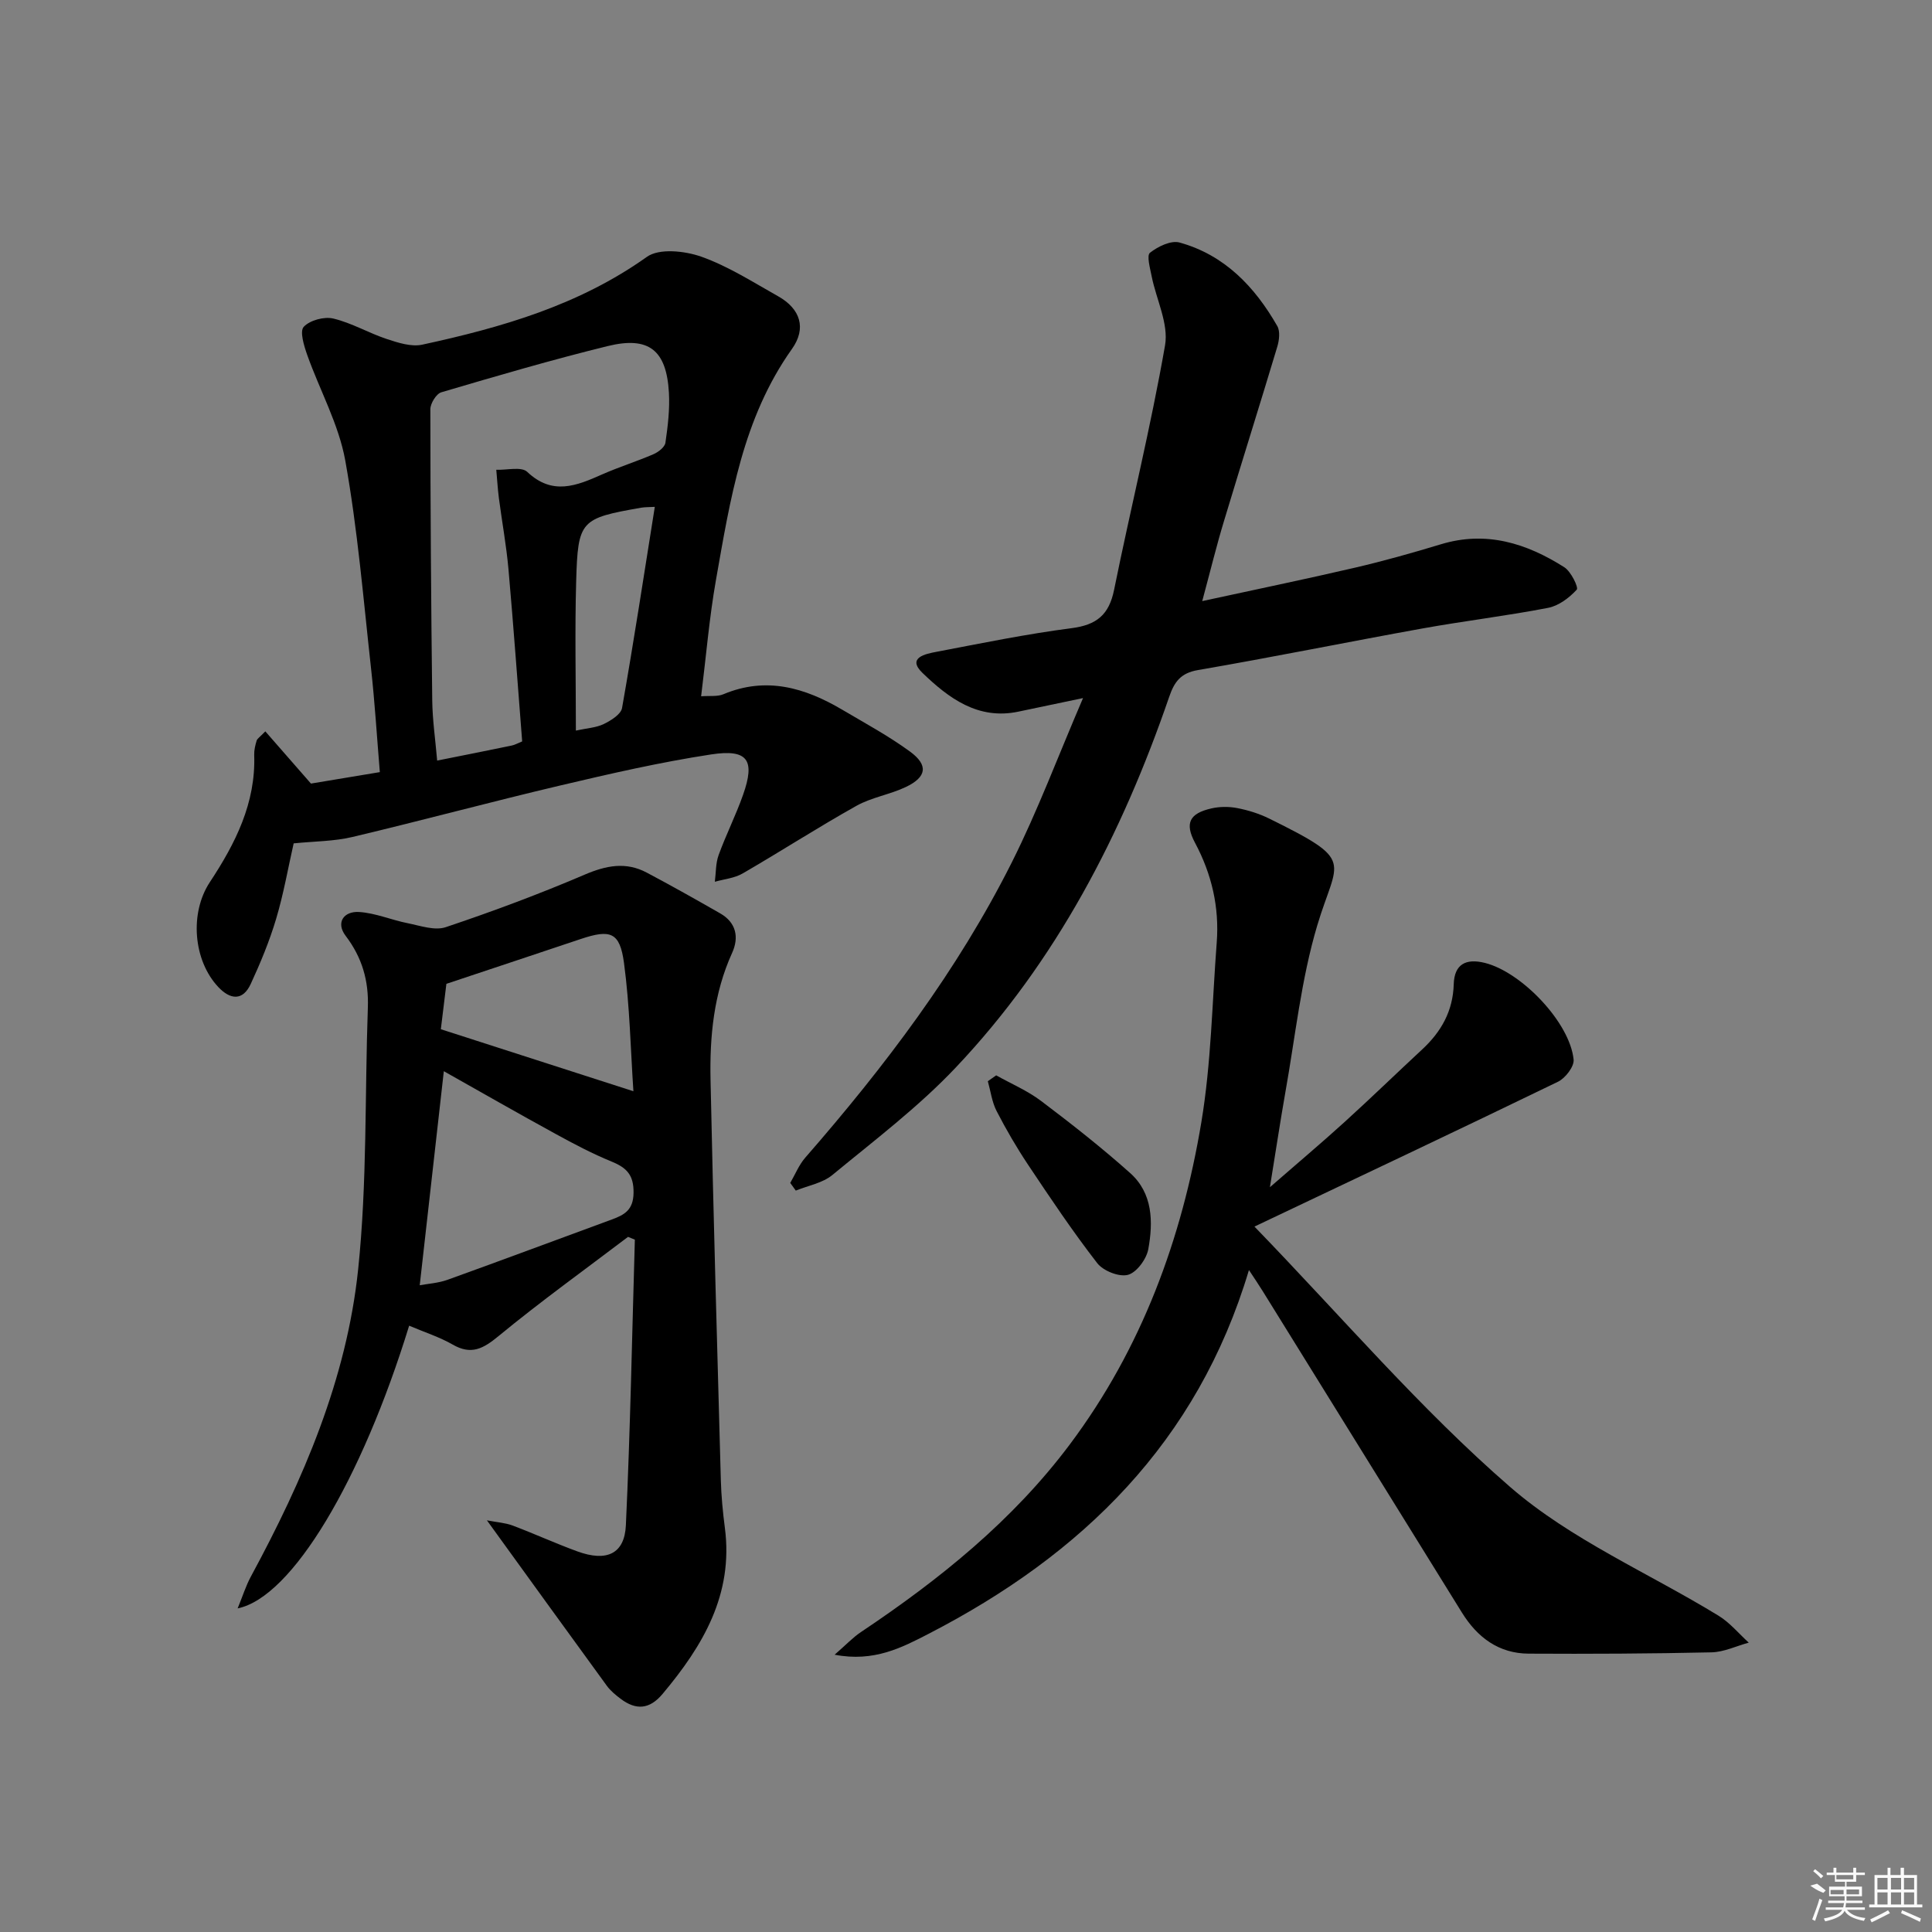
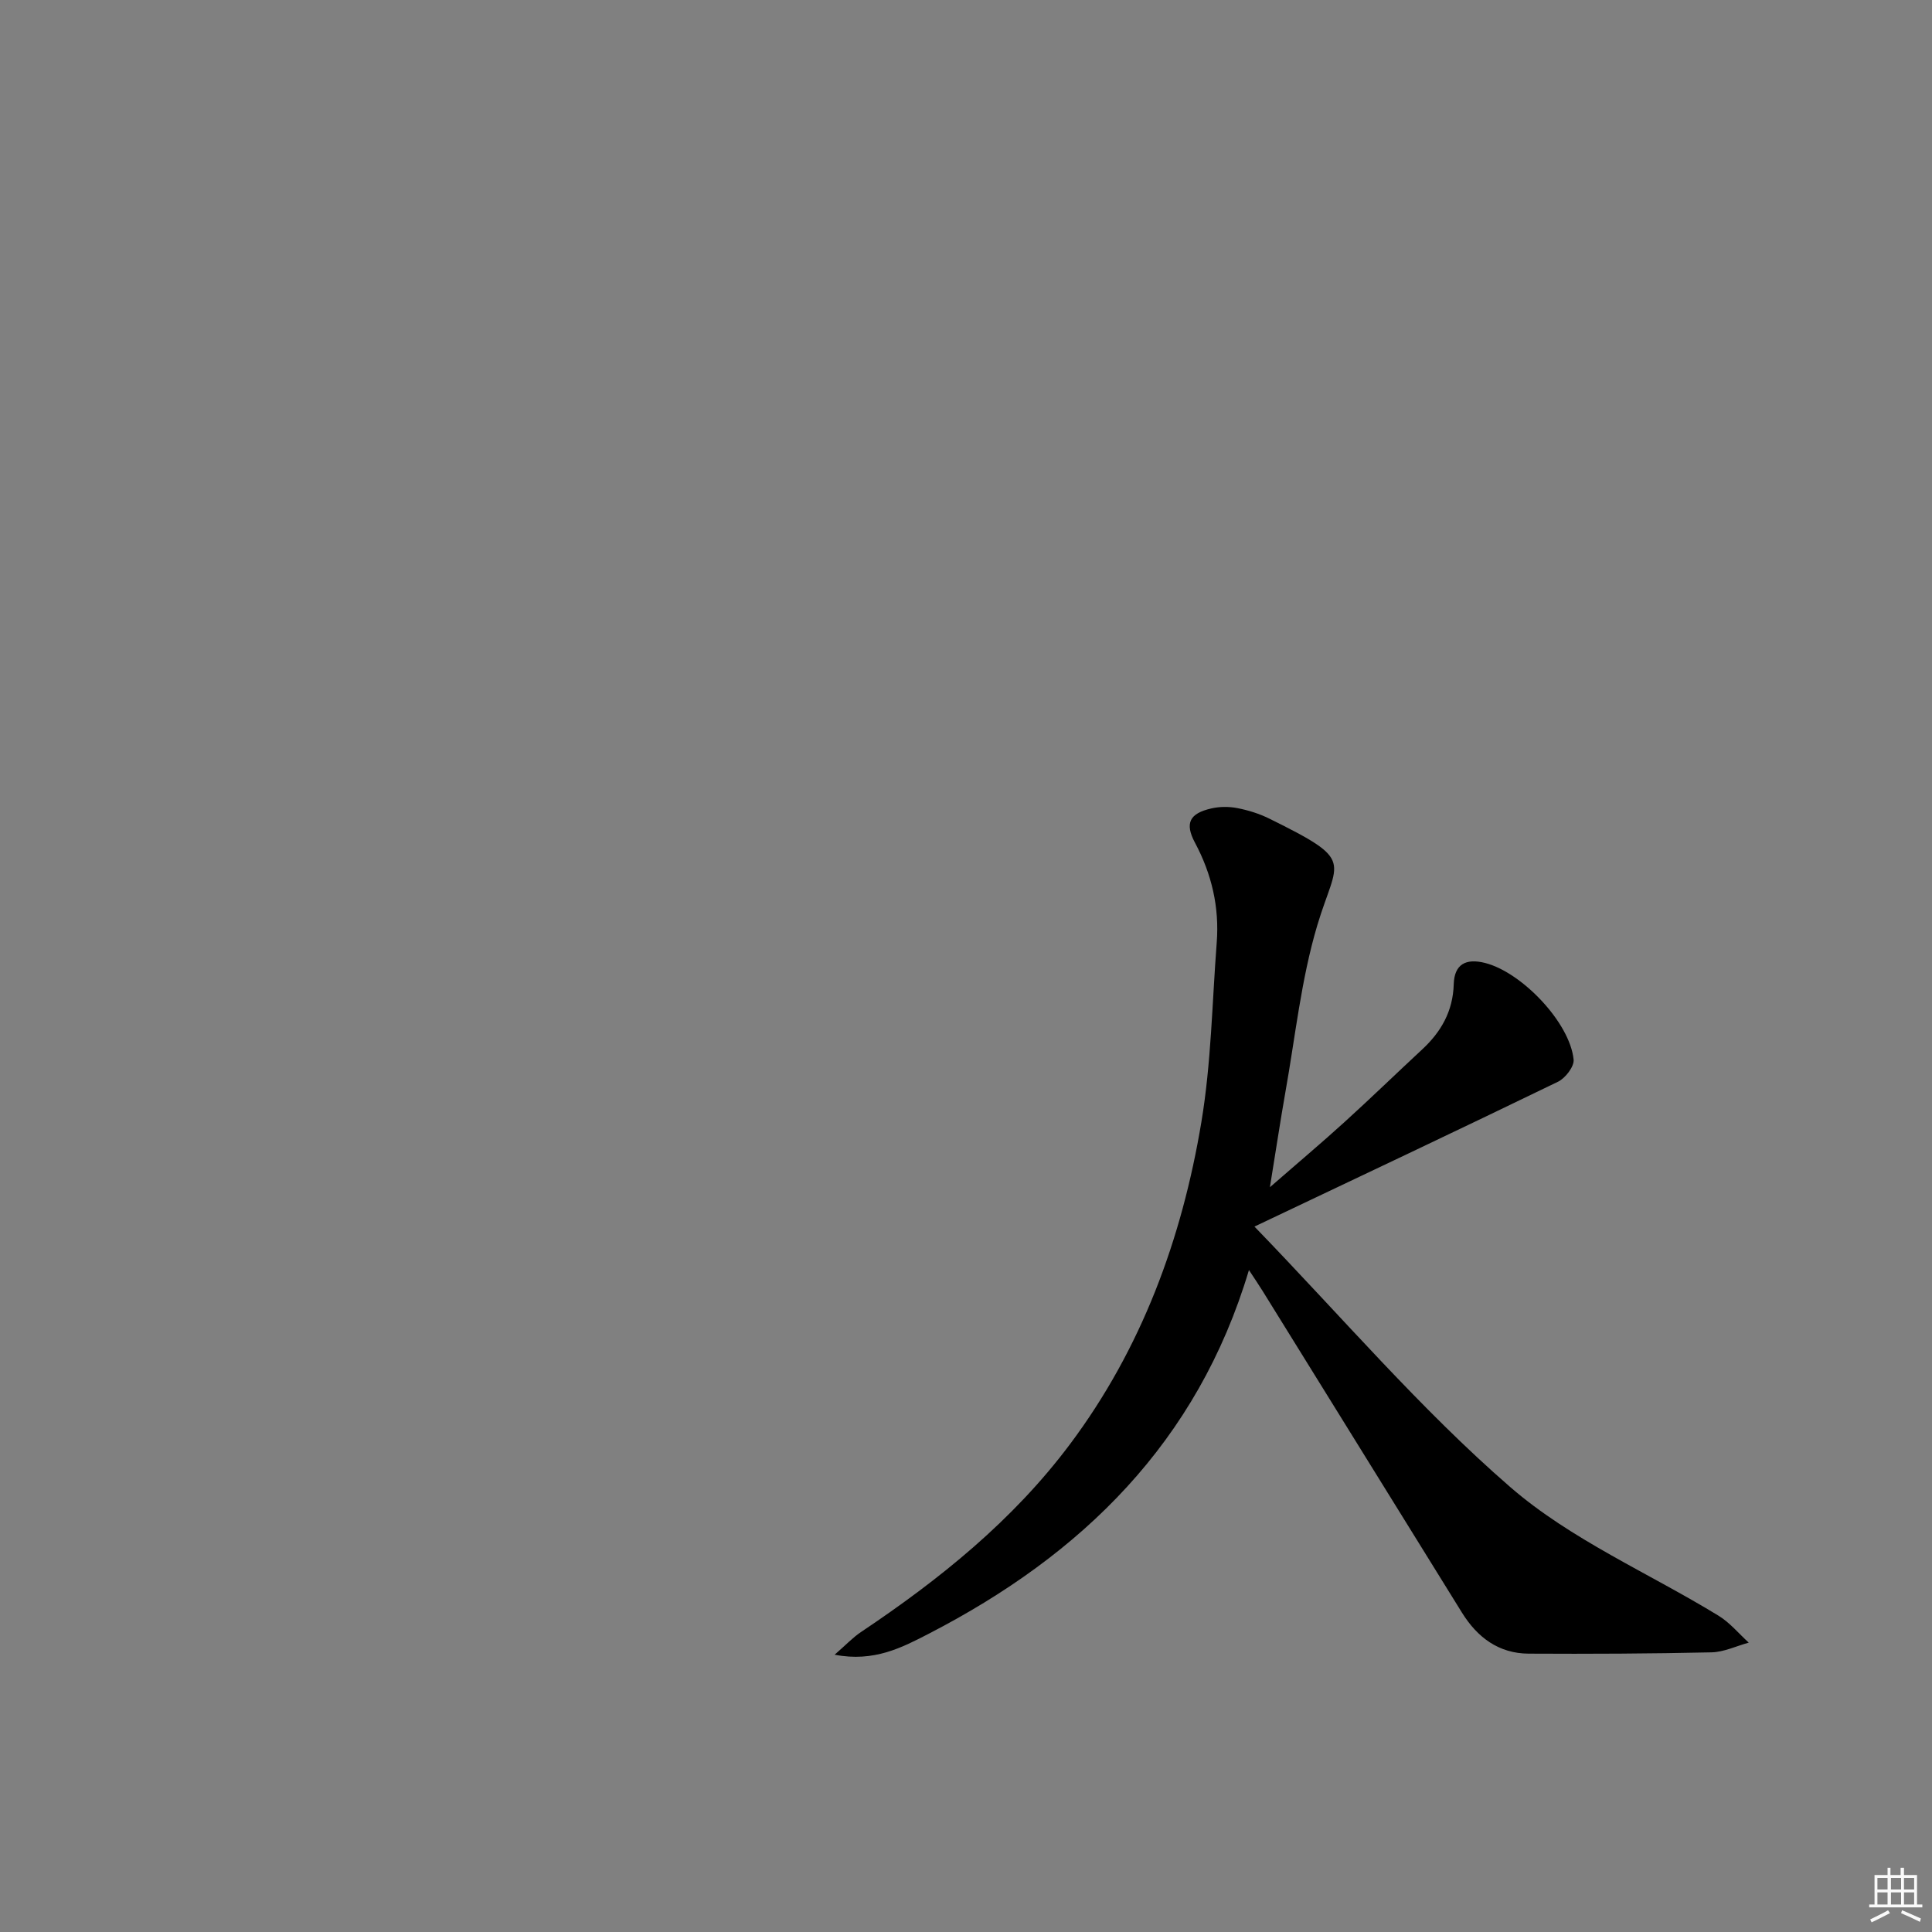
<svg xmlns="http://www.w3.org/2000/svg" enable-background="new 0 0 400 400" viewBox="0 0 400 400">
  <rect x="0" y="0" width="400" height="400" fill="#808080" stroke="none" />
-   <path d="m60.8 174.61c-1.15 5.05-2.08 10.45-3.64 15.66-1.37 4.59-3.23 9.07-5.24 13.43-1.66 3.6-4.27 3.26-6.72.66-5.2-5.52-5.97-15.33-1.76-21.71 5.29-8.02 9.54-16.38 9.19-26.37-.03-.98.22-1.99.5-2.93.12-.42.65-.73 1.8-1.93 3.03 3.47 5.97 6.83 9.45 10.81 4.09-.68 8.97-1.49 14.26-2.37-.61-7.37-1.04-14.44-1.82-21.48-1.59-14.36-2.78-28.8-5.33-43-1.35-7.53-5.29-14.58-7.89-21.91-.66-1.88-1.58-4.87-.72-5.8 1.26-1.36 4.23-2.17 6.12-1.72 3.81.9 7.33 3 11.08 4.24 2.34.77 5.07 1.66 7.34 1.17 16.44-3.56 32.44-8.16 46.51-18.18 2.55-1.82 7.85-1.24 11.26-.04 5.58 1.98 10.72 5.28 15.93 8.21 4.6 2.59 5.89 6.61 2.85 10.89-10.21 14.36-12.79 31.17-15.74 47.84-1.38 7.81-2.03 15.75-3.07 24.08 1.79-.14 3.36.1 4.6-.42 8.89-3.74 16.93-1.35 24.67 3.23 4.72 2.79 9.57 5.41 13.97 8.63 3.86 2.82 3.47 5.29-.88 7.35-3.28 1.56-7.07 2.13-10.21 3.89-7.97 4.46-15.66 9.43-23.57 14.01-1.68.97-3.81 1.16-5.74 1.71.24-1.85.16-3.81.78-5.52 1.53-4.21 3.57-8.24 5.06-12.47 2.55-7.21 1.01-9.54-6.63-8.37-10.48 1.6-20.86 3.98-31.19 6.42-14.38 3.39-28.65 7.25-43.02 10.66-3.79.91-7.83.89-12.2 1.33zm47.31-21.11c-.93-11.91-1.79-23.81-2.84-35.69-.44-4.91-1.34-9.78-1.98-14.67-.25-1.95-.36-3.92-.54-5.88 2.18.09 5.2-.7 6.4.43 5.23 4.96 10.22 2.88 15.5.54 3.48-1.54 7.14-2.68 10.64-4.19 1.02-.44 2.35-1.47 2.48-2.38.5-3.43.92-6.95.72-10.4-.51-8.77-4.15-11.7-12.67-9.61-11.57 2.84-23.02 6.2-34.45 9.57-1.04.31-2.27 2.3-2.27 3.51.01 20.1.15 40.19.39 60.28.05 4.07.65 8.14 1.02 12.46 5.4-1.08 10.42-2.07 15.42-3.11.63-.12 1.2-.46 2.18-.86zm27.46-48.56c-1.2.07-2.02.04-2.8.17-12.59 2.21-13.12 2.59-13.48 15.23-.29 10.18-.06 20.38-.06 30.92 2.29-.5 4.2-.59 5.78-1.36 1.49-.73 3.55-2 3.78-3.32 2.41-13.66 4.51-27.37 6.78-41.64z" />
-   <path d="m84.71 274.47c-9.84 31.97-24.22 56.23-35.51 58.53 1.06-2.58 1.71-4.69 2.74-6.59 10.83-20.01 19.83-40.87 22.21-63.59 1.88-17.95 1.37-36.14 2.01-54.22.2-5.54-1.18-10.35-4.6-14.85-2.08-2.73-.4-5.14 2.81-4.93 3.38.22 6.67 1.65 10.04 2.32 2.61.52 5.59 1.59 7.88.82 9.72-3.26 19.35-6.85 28.77-10.88 4.45-1.9 8.53-2.7 12.83-.42 5.12 2.71 10.18 5.56 15.21 8.44 3.33 1.9 3.94 4.96 2.48 8.18-3.82 8.4-4.66 17.31-4.47 26.31.58 27.62 1.37 55.23 2.13 82.84.09 3.31.41 6.63.84 9.92 1.79 13.76-4.55 24.41-12.91 34.37-2.7 3.22-5.5 3.39-8.67 1-1.05-.79-2.12-1.67-2.88-2.72-8.12-11.13-16.17-22.3-24.81-34.23 2.13.41 3.81.51 5.31 1.07 4.51 1.7 8.9 3.71 13.42 5.36 6.03 2.2 9.76.55 10.04-5.4.92-19.7 1.28-39.43 1.86-59.14-.47-.19-.94-.39-1.41-.58-8.95 6.79-18.09 13.36-26.76 20.5-3.21 2.65-5.69 4.04-9.58 1.78-2.69-1.54-5.73-2.51-8.98-3.89zm7.18-52.69c-1.68 14.88-3.3 29.32-4.99 44.32 1.7-.32 3.82-.44 5.75-1.13 11.37-4.09 22.68-8.33 34.03-12.49 2.61-.96 4.44-1.97 4.49-5.5.06-3.69-1.41-5.2-4.5-6.47-3.98-1.63-7.83-3.65-11.61-5.73-7.83-4.28-15.57-8.72-23.17-13zm39.25 4.15c-.58-8.57-.75-17.64-1.95-26.58-.86-6.38-2.81-7-8.98-4.93-9.03 3.03-18.07 6.03-27.79 9.27-.35 2.85-.82 6.69-1.15 9.4 13.6 4.38 26.41 8.5 39.87 12.84z" />
  <path d="m262.92 245.8c5.78-5.04 10.71-9.18 15.47-13.51 5.42-4.92 10.68-10.03 16.05-15.01 3.95-3.66 6.38-7.95 6.54-13.5.12-4.14 2.5-5.41 6.45-4.42 7.59 1.89 17.6 12.33 18.37 20.01.15 1.44-1.71 3.85-3.23 4.59-20.44 9.91-40.99 19.61-62.85 29.99 18.18 18.78 34.33 37.77 52.95 53.92 12.6 10.93 28.7 17.81 43.14 26.65 2.34 1.43 4.18 3.69 6.25 5.57-2.57.7-5.12 1.95-7.71 2.01-12.62.28-25.24.34-37.86.27-6.19-.03-10.62-3.36-13.8-8.48-13.76-22.18-27.5-44.37-41.25-66.56-.85-1.37-1.76-2.71-2.86-4.38-10.65 35.67-34.58 58.92-66.22 75.26-5.6 2.89-11.4 5.96-19.56 4.38 2.39-2.08 3.79-3.58 5.45-4.69 16.28-10.89 31.43-23.07 43.26-38.87 14.86-19.84 23.19-42.53 27.22-66.71 2.04-12.23 2.23-24.78 3.18-37.18.56-7.31-1.03-14.16-4.5-20.66-2.16-4.05-1.14-6.07 3.37-7.1 1.72-.4 3.66-.41 5.4-.07 2.26.44 4.54 1.15 6.6 2.17 18.04 8.91 14.07 8.29 9.94 22.13-3.34 11.2-4.54 23.03-6.61 34.6-1.06 6.01-1.96 12.06-3.19 19.59z" />
-   <path d="m248.91 124.45c11.03-2.4 21.36-4.53 31.63-6.92 5.97-1.39 11.89-3.06 17.77-4.84 9.38-2.85 17.74-.22 25.56 4.75 1.39.88 2.99 4.2 2.58 4.64-1.55 1.69-3.74 3.35-5.94 3.77-8.63 1.67-17.38 2.71-26.03 4.27-15.5 2.8-30.94 5.94-46.46 8.61-3.6.62-4.89 2.46-5.95 5.54-9.77 28.44-23.4 54.79-44.21 76.77-7.72 8.16-16.82 15.05-25.53 22.23-2.03 1.68-5.02 2.19-7.57 3.23-.38-.53-.77-1.06-1.15-1.59 1.03-1.76 1.8-3.73 3.12-5.24 16.45-18.86 31.52-38.73 42.77-61.16 5.33-10.62 9.51-21.83 14.73-33.98-5.38 1.13-9.36 1.95-13.35 2.8-8.41 1.79-14.5-2.82-19.88-8-3.32-3.19.67-3.96 2.9-4.38 9.29-1.77 18.57-3.68 27.94-4.89 5.2-.67 7.77-2.76 8.82-7.94 3.42-16.9 7.59-33.65 10.55-50.62.78-4.48-1.83-9.53-2.78-14.34-.32-1.64-1.06-4.26-.34-4.83 1.64-1.29 4.34-2.61 6.12-2.12 9.32 2.58 15.58 9.15 20.24 17.3.62 1.08.4 2.94 0 4.27-3.61 12.03-7.4 24.01-11.02 36.04-1.54 5.06-2.79 10.21-4.52 16.63z" />
-   <path d="m206.25 222.64c3.11 1.74 6.45 3.16 9.27 5.28 6.32 4.77 12.57 9.68 18.47 14.95 4.7 4.19 4.78 10.13 3.75 15.77-.38 2.05-2.41 4.82-4.21 5.3-1.83.49-5.11-.81-6.36-2.42-5.07-6.54-9.69-13.44-14.29-20.33-2.39-3.58-4.57-7.33-6.54-11.15-.97-1.88-1.24-4.12-1.82-6.19.56-.41 1.14-.81 1.73-1.21z" />
  <g fill="#fafafa">
-     <path d="m374.8 390.4 1.4-.4c.7.5 1.3 1 1.8 1.4l-.5.5c-1.5-.6-2.1-1.1-2.7-1.5zm1 7.3-.6-.3c.5-1.4 1.1-2.8 1.5-4.3.2.1.4.2.6.3-.5 1.3-1 2.8-1.5 4.3zm-.4-10.3.4-.4c.4.3 1 .8 1.7 1.4l-.5.5c-.4-.5-1-1-1.6-1.5zm2.5.3h1.7v-1h.6v1h3.5v-1h.6v1h1.8v.5h-1.8v1.4h-2v1h3.2v2h-3.2v.9h3.3v.5h-3.4c0 .3-.1.6-.1.9h4v.5h-3.7c.7.9 1.9 1.5 3.8 1.7-.1.2-.2.4-.3.6-2.1-.4-3.5-1.1-4-2.1-.4 1-1.8 1.7-4 2.2-.1-.2-.2-.4-.3-.6 2.1-.4 3.4-1 3.8-1.8h-3.4v-.5h3.6c.1-.3.1-.6.2-.9h-3.3v-.5h3.4c0-.3 0-.6 0-.9h-3.2v-2h3.3v-1h-2.1v-1.4h-1.7v-.5zm1.1 3.5v1h2.7c0-.3 0-.4 0-.4 0-.1 0-.2 0-.2 0-.1 0-.2 0-.3h-2.7zm1.2-3v.9h3.5v-.9zm4.7 3h-2.6v.6.4h2.6z" />
    <path d="m393.6 386.7h.6v1.5h2.7v6.1h1.1v.6h-11v-.6h1.1v-6.1h2.7v-1.5h.6v1.5h2.1v-1.5zm-2.7 8.8.4.6c-1.2.6-2.5 1.3-3.8 1.9-.1-.2-.2-.4-.3-.6 1.2-.6 2.5-1.2 3.7-1.9zm-2.2-6.7v2.4h2.1v-2.4zm0 3v2.5h2.1v-2.5zm2.8-3v2.4h2.1v-2.4zm0 3v2.5h2.1v-2.5zm6 6.1c-1.4-.7-2.7-1.3-3.9-1.8l.2-.6c1.5.6 2.7 1.2 3.9 1.7zm-1.2-9.1h-2.1v2.4h2.1zm-2.1 3v2.5h2.1v-2.5z" />
  </g>
</svg>